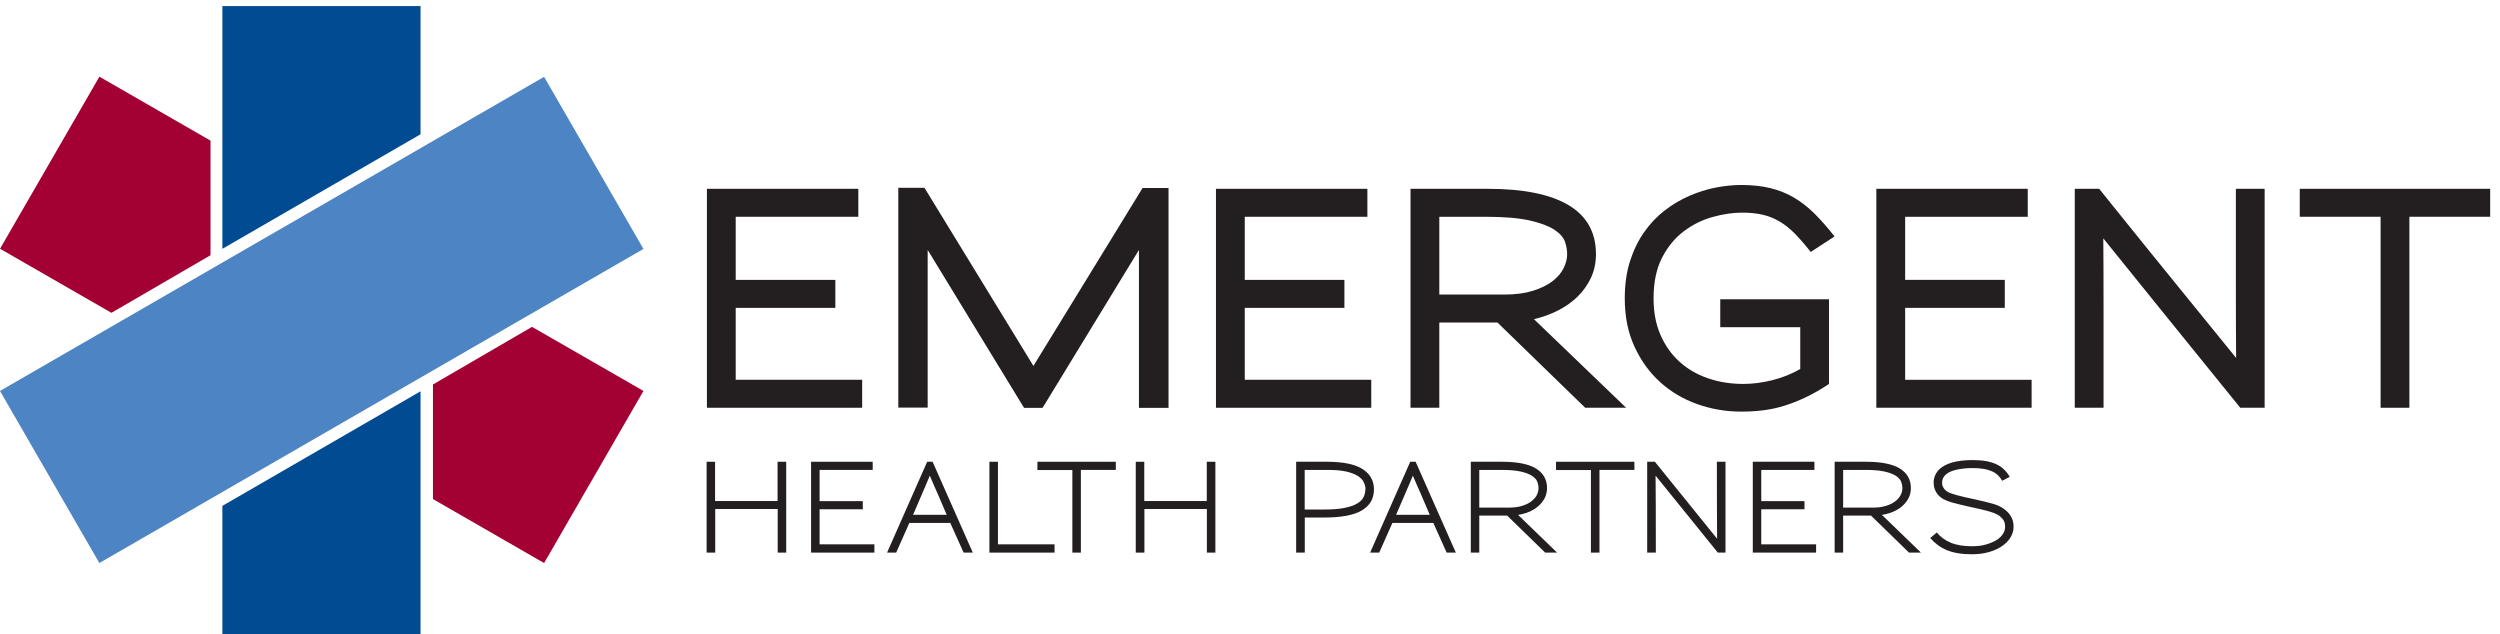
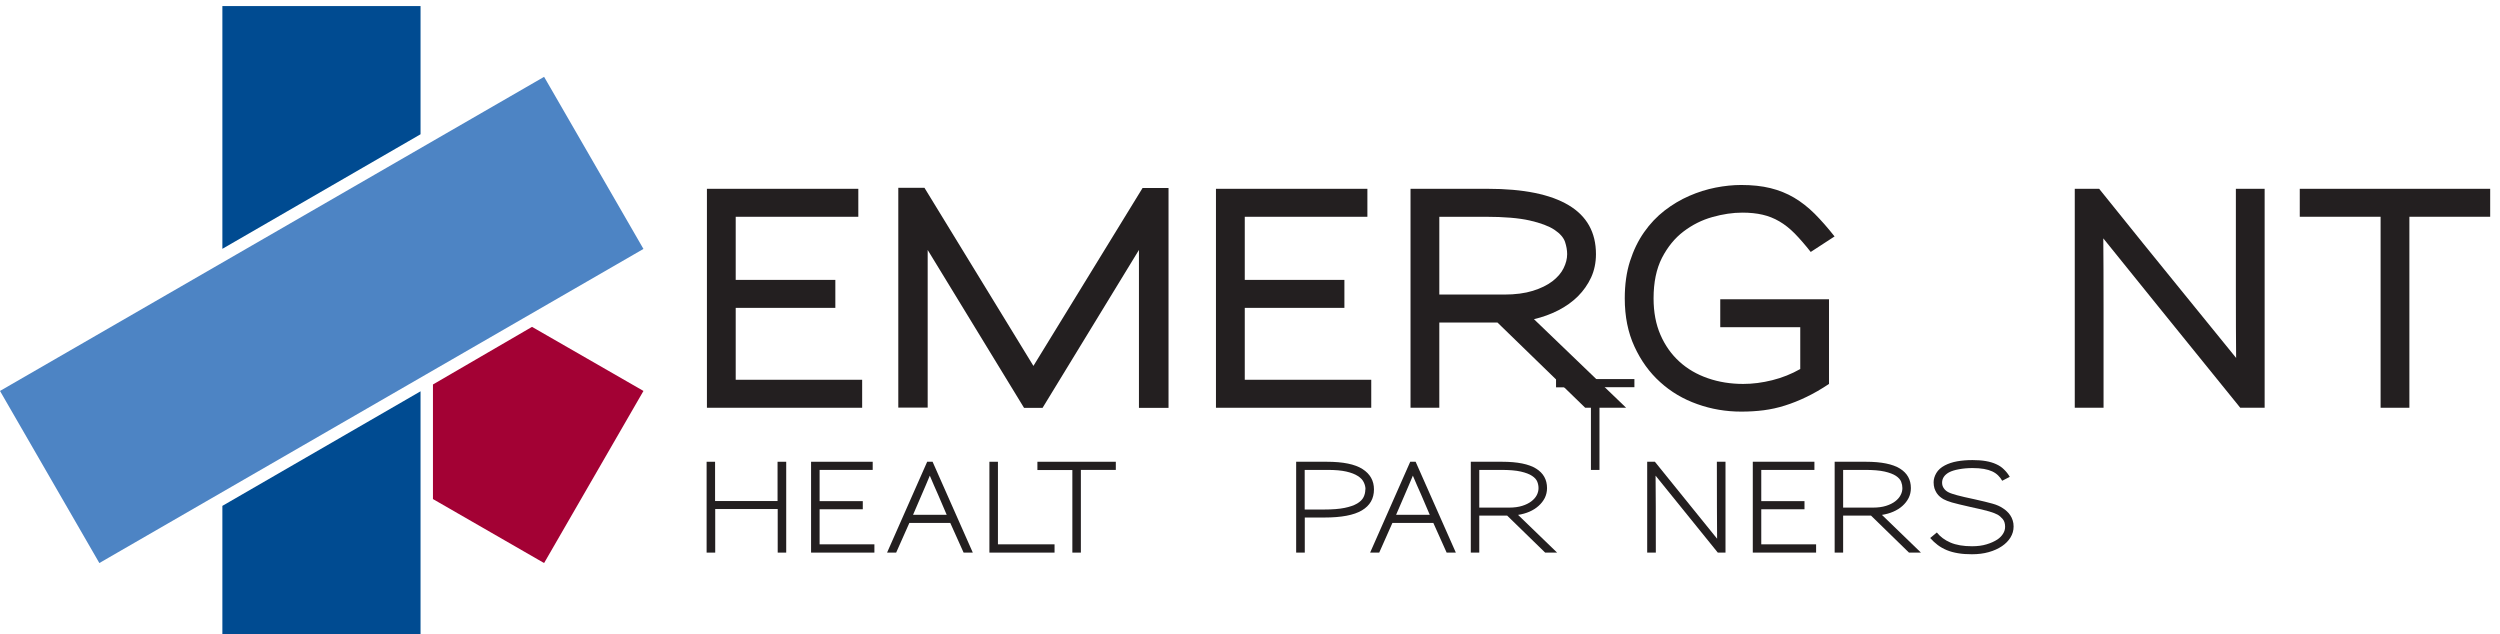
<svg xmlns="http://www.w3.org/2000/svg" width="100%" height="100%" viewBox="0 0 138 35" version="1.1" xml:space="preserve" style="fill-rule:evenodd;clip-rule:evenodd;stroke-linejoin:round;stroke-miterlimit:2;">
  <g>
    <path d="M30.034,4.241l0.332,0.574l4.82,8.35l0.332,0.576l-0.573,0.331l-28.887,16.676l-0.574,0.332l-0.331,-0.574l-4.822,-8.351l-0.331,-0.575l0.575,-0.332l28.884,-16.675l0.575,-0.332Z" style="fill:#4d84c4;fill-rule:nonzero;" />
    <path d="M23.214,21.6l0,13.4l-10.939,0l0,-7.076l10.939,-6.324Z" style="fill:#004b91;fill-rule:nonzero;" />
    <path d="M23.899,27.548l0,-6.325l5.468,-3.18l6.152,3.537l-5.485,9.5l-6.135,-3.532Z" style="fill:#a30134;fill-rule:nonzero;" />
    <path d="M12.275,13.735l0,-13.399l10.939,0l0,7.075l-10.939,6.324Z" style="fill:#004b91;fill-rule:nonzero;" />
-     <path d="M11.621,7.763l0,6.325l-5.469,3.18l-6.15,-3.537l5.485,-9.498l6.134,3.53Z" style="fill:#a30134;fill-rule:nonzero;" />
    <path d="M39.022,22.508l0,-12.086l8.357,0l0,1.544l-6.768,0l0,3.484l5.5,0l0,1.544l-5.5,0l0,3.969l6.98,0l0,1.545l-8.569,0Z" style="fill:#231f20;fill-rule:nonzero;" />
    <path d="M67.121,22.508l0,-12.086l8.359,0l0,1.544l-6.769,0l0,3.484l5.5,0l0,1.544l-5.5,0l0,3.969l6.982,0l0,1.545l-8.572,0Z" style="fill:#231f20;fill-rule:nonzero;" />
    <path d="M87.503,22.508l-4.845,-4.706l-3.208,0l0,4.706l-1.589,0l0,-12.086l4.264,0c1.966,0 3.452,0.302 4.461,0.903c1.007,0.601 1.511,1.502 1.511,2.704c0,0.468 -0.09,0.895 -0.265,1.282c-0.18,0.389 -0.423,0.734 -0.727,1.041c-0.306,0.303 -0.667,0.563 -1.085,0.777c-0.418,0.213 -0.866,0.377 -1.345,0.49l5.087,4.889l-2.259,0Zm-1.114,-9.159c-0.085,-0.239 -0.277,-0.46 -0.584,-0.665c-0.303,-0.202 -0.758,-0.374 -1.359,-0.512c-0.599,-0.136 -1.416,-0.206 -2.442,-0.206l-2.554,0l0,4.294l3.576,0c0.62,0 1.149,-0.07 1.588,-0.207c0.44,-0.137 0.797,-0.313 1.078,-0.527c0.28,-0.215 0.487,-0.454 0.617,-0.719c0.132,-0.264 0.198,-0.523 0.198,-0.778c0,-0.214 -0.039,-0.441 -0.118,-0.68Z" style="fill:#231f20;fill-rule:nonzero;" />
    <path d="M99.952,13.908c-0.313,-0.399 -0.61,-0.738 -0.884,-1.019c-0.276,-0.278 -0.558,-0.502 -0.849,-0.67c-0.29,-0.17 -0.599,-0.292 -0.924,-0.367c-0.326,-0.076 -0.698,-0.115 -1.116,-0.115c-0.53,0 -1.082,0.082 -1.658,0.245c-0.576,0.161 -1.104,0.427 -1.588,0.794c-0.484,0.367 -0.88,0.853 -1.193,1.459c-0.309,0.606 -0.463,1.351 -0.463,2.238c0,0.754 0.125,1.424 0.379,2.008c0.255,0.587 0.605,1.08 1.048,1.482c0.443,0.405 0.967,0.707 1.573,0.917c0.606,0.21 1.255,0.313 1.949,0.313c0.518,0 1.052,-0.068 1.603,-0.206c0.551,-0.137 1.064,-0.344 1.545,-0.617l0,-2.309l-4.416,0l0,-1.541l6.003,0l0,4.673c-0.428,0.286 -0.842,0.526 -1.245,0.718c-0.403,0.195 -0.796,0.352 -1.185,0.474c-0.386,0.123 -0.777,0.209 -1.176,0.261c-0.395,0.051 -0.81,0.075 -1.238,0.075c-0.844,0 -1.653,-0.137 -2.427,-0.414c-0.774,-0.273 -1.458,-0.678 -2.047,-1.213c-0.593,-0.533 -1.065,-1.189 -1.421,-1.963c-0.358,-0.773 -0.535,-1.66 -0.535,-2.658c0,-0.764 0.095,-1.449 0.289,-2.055c0.194,-0.605 0.454,-1.14 0.781,-1.604c0.325,-0.464 0.701,-0.86 1.129,-1.192c0.428,-0.331 0.883,-0.6 1.359,-0.808c0.48,-0.21 0.966,-0.362 1.462,-0.46c0.491,-0.096 0.963,-0.143 1.41,-0.143c0.601,0 1.14,0.057 1.614,0.174c0.472,0.117 0.909,0.293 1.305,0.527c0.397,0.235 0.775,0.531 1.132,0.886c0.355,0.357 0.722,0.773 1.1,1.253l-1.316,0.857Z" style="fill:#231f20;fill-rule:nonzero;" />
-     <path d="M103.573,22.508l0,-12.086l8.358,0l0,1.544l-6.767,0l0,3.484l5.5,0l0,1.544l-5.5,0l0,3.969l6.981,0l0,1.545l-8.572,0Z" style="fill:#231f20;fill-rule:nonzero;" />
    <path d="M123.662,22.508c-1.751,-2.159 -3.246,-4.008 -4.49,-5.546c-1.242,-1.538 -2.266,-2.805 -3.07,-3.804c0.009,0.999 0.014,2.26 0.014,3.789l0,5.561l-1.589,0l0,-12.086l1.346,0c1.752,2.181 3.251,4.036 4.502,5.571c1.242,1.533 2.266,2.787 3.059,3.765c-0.009,-0.988 -0.014,-2.242 -0.014,-3.76l0,-5.576l1.588,0l0,12.086l-1.346,0Z" style="fill:#231f20;fill-rule:nonzero;" />
    <path d="M132.998,11.965l0,10.543l-1.589,0l0,-10.543l-4.462,0l0,-1.543l10.511,0l0,1.543l-4.46,0Z" style="fill:#231f20;fill-rule:nonzero;" />
    <path d="M42.929,30.504l0,-2.406l-3.449,0l0,2.406l-0.475,0l0,-5.015l0.467,0l0,2.168l3.449,0l0,-2.168l0.478,0l0,5.015l-0.47,0Z" style="fill:#231f20;fill-rule:nonzero;" />
    <path d="M44.771,30.504l0,-5.015l3.402,0l0,0.45l-2.931,0l0,1.724l2.384,0l0,0.449l-2.384,0l0,1.935l3.025,0l0,0.457l-3.496,0Z" style="fill:#231f20;fill-rule:nonzero;" />
    <path d="M53.19,30.502l-0.735,-1.637l-2.258,0l-0.728,1.637l-0.502,0l2.213,-5.013l0.299,0l2.219,5.013l-0.508,0Zm-1.415,-3.211c-0.075,-0.171 -0.148,-0.341 -0.225,-0.509c-0.074,-0.172 -0.148,-0.346 -0.225,-0.526c-0.075,0.171 -0.145,0.34 -0.213,0.508c-0.067,0.167 -0.14,0.335 -0.216,0.502l-0.495,1.15l1.856,0l-0.482,-1.125Z" style="fill:#231f20;fill-rule:nonzero;" />
    <path d="M54.615,30.504l0,-5.015l0.471,0l0,4.558l3.125,0l0,0.457l-3.596,0Z" style="fill:#231f20;fill-rule:nonzero;" />
    <path d="M59.664,25.939l0,4.565l-0.47,0l0,-4.558l-1.929,0l0,-0.457l4.328,0l0,0.45l-1.929,0Z" style="fill:#231f20;fill-rule:nonzero;" />
-     <path d="M66.62,30.504l0,-2.406l-3.449,0l0,2.406l-0.477,0l0,-5.015l0.47,0l0,2.168l3.45,0l0,-2.168l0.475,0l0,5.015l-0.469,0Z" style="fill:#231f20;fill-rule:nonzero;" />
    <path d="M75.179,28.172c-0.443,0.264 -1.133,0.395 -2.071,0.395l-1.084,0l0,1.937l-0.476,0l0,-5.015l1.691,0c0.895,0 1.554,0.134 1.973,0.403c0.42,0.269 0.631,0.644 0.631,1.122c0,0.508 -0.22,0.894 -0.664,1.158Zm0.196,-1.158c0,-0.131 -0.032,-0.263 -0.095,-0.392c-0.06,-0.129 -0.169,-0.247 -0.327,-0.346c-0.157,-0.102 -0.367,-0.184 -0.637,-0.246c-0.268,-0.061 -0.608,-0.091 -1.023,-0.091l-1.274,0l0,2.186l1.075,0c0.46,0 0.835,-0.029 1.127,-0.089c0.293,-0.061 0.523,-0.14 0.693,-0.241c0.171,-0.102 0.288,-0.219 0.354,-0.353c0.068,-0.135 0.098,-0.278 0.098,-0.428l0.009,0Z" style="fill:#231f20;fill-rule:nonzero;" />
    <path d="M79.854,30.502l-0.734,-1.637l-2.259,0l-0.727,1.637l-0.502,0l2.213,-5.013l0.298,0l2.219,5.013l-0.508,0Zm-1.413,-3.211c-0.075,-0.171 -0.149,-0.341 -0.226,-0.509c-0.075,-0.172 -0.149,-0.346 -0.225,-0.526c-0.073,0.171 -0.147,0.34 -0.214,0.508c-0.068,0.167 -0.14,0.335 -0.215,0.502l-0.496,1.15l1.857,0l-0.481,-1.125Z" style="fill:#231f20;fill-rule:nonzero;" />
    <path d="M85.293,30.504l-2.098,-2.043l-1.539,0l0,2.043l-0.468,0l0,-5.015l1.731,0c0.845,0 1.47,0.127 1.873,0.377c0.403,0.25 0.604,0.611 0.604,1.077c0,0.196 -0.043,0.379 -0.125,0.546c-0.084,0.164 -0.199,0.31 -0.342,0.437c-0.143,0.129 -0.312,0.235 -0.503,0.319c-0.194,0.084 -0.403,0.142 -0.629,0.177l2.155,2.082l-0.659,0Zm-0.435,-3.912c-0.046,-0.118 -0.14,-0.226 -0.289,-0.324c-0.143,-0.096 -0.351,-0.176 -0.623,-0.238c-0.269,-0.061 -0.63,-0.091 -1.08,-0.091l-1.21,0l0,2.081l1.654,0c0.272,0 0.509,-0.033 0.713,-0.096c0.202,-0.063 0.37,-0.146 0.504,-0.248c0.134,-0.101 0.236,-0.217 0.302,-0.344c0.066,-0.127 0.097,-0.257 0.097,-0.389c0,-0.114 -0.021,-0.232 -0.068,-0.351Z" style="fill:#231f20;fill-rule:nonzero;" />
-     <path d="M88.291,25.939l0,4.565l-0.472,0l0,-4.558l-1.926,0l0,-0.457l4.326,0l0,0.45l-1.928,0Z" style="fill:#231f20;fill-rule:nonzero;" />
+     <path d="M88.291,25.939l-0.472,0l0,-4.558l-1.926,0l0,-0.457l4.326,0l0,0.45l-1.928,0Z" style="fill:#231f20;fill-rule:nonzero;" />
    <path d="M94.823,30.504c-0.818,-1.013 -1.508,-1.869 -2.073,-2.564c-0.563,-0.695 -1.016,-1.258 -1.362,-1.684c0.006,0.426 0.009,0.991 0.011,1.688c0.002,0.697 0.003,1.551 0.003,2.56l-0.477,0l0,-5.015l0.425,0c0.819,1.013 1.511,1.869 2.075,2.568c0.566,0.703 1.02,1.262 1.359,1.68c-0.004,-0.427 -0.007,-0.99 -0.009,-1.685c-0.003,-0.695 -0.004,-1.55 -0.004,-2.563l0.477,0l0,5.015l-0.425,0Z" style="fill:#231f20;fill-rule:nonzero;" />
    <path d="M96.754,30.504l0,-5.015l3.402,0l0,0.45l-2.934,0l0,1.724l2.386,0l0,0.449l-2.386,0l0,1.935l3.027,0l0,0.457l-3.495,0Z" style="fill:#231f20;fill-rule:nonzero;" />
    <path d="M105.376,30.504l-2.096,-2.043l-1.539,0l0,2.043l-0.468,0l0,-5.015l1.732,0c0.846,0 1.47,0.127 1.873,0.377c0.402,0.25 0.603,0.611 0.603,1.077c0,0.196 -0.042,0.379 -0.125,0.546c-0.083,0.164 -0.198,0.31 -0.34,0.437c-0.143,0.129 -0.313,0.235 -0.507,0.319c-0.193,0.084 -0.402,0.142 -0.626,0.177l2.153,2.082l-0.66,0Zm-0.432,-3.912c-0.047,-0.118 -0.143,-0.226 -0.289,-0.324c-0.146,-0.096 -0.354,-0.176 -0.625,-0.238c-0.27,-0.061 -0.63,-0.091 -1.08,-0.091l-1.209,0l0,2.081l1.652,0c0.274,0 0.512,-0.033 0.714,-0.096c0.202,-0.063 0.373,-0.146 0.505,-0.248c0.133,-0.101 0.236,-0.217 0.3,-0.344c0.069,-0.127 0.1,-0.257 0.1,-0.389c0,-0.114 -0.022,-0.232 -0.068,-0.351Z" style="fill:#231f20;fill-rule:nonzero;" />
    <path d="M110.979,29.67c-0.117,0.186 -0.272,0.344 -0.468,0.477c-0.209,0.141 -0.452,0.252 -0.733,0.33c-0.278,0.079 -0.588,0.118 -0.927,0.118c-0.283,0 -0.536,-0.016 -0.763,-0.056c-0.228,-0.037 -0.436,-0.093 -0.622,-0.17c-0.187,-0.078 -0.356,-0.173 -0.505,-0.285c-0.149,-0.111 -0.287,-0.243 -0.414,-0.386l0.367,-0.305c0.185,0.234 0.434,0.42 0.747,0.555c0.314,0.136 0.712,0.205 1.196,0.205c0.302,0 0.573,-0.035 0.802,-0.106c0.233,-0.069 0.434,-0.16 0.6,-0.269c0.132,-0.089 0.234,-0.194 0.31,-0.316c0.076,-0.121 0.113,-0.25 0.113,-0.385c0,-0.18 -0.046,-0.323 -0.134,-0.427c-0.088,-0.103 -0.182,-0.184 -0.282,-0.241c-0.059,-0.032 -0.121,-0.059 -0.189,-0.086c-0.068,-0.026 -0.159,-0.056 -0.268,-0.09c-0.113,-0.032 -0.247,-0.069 -0.412,-0.108c-0.165,-0.041 -0.372,-0.086 -0.62,-0.138c-0.254,-0.057 -0.463,-0.107 -0.626,-0.146c-0.164,-0.04 -0.299,-0.075 -0.406,-0.105c-0.108,-0.031 -0.196,-0.062 -0.265,-0.09c-0.07,-0.028 -0.134,-0.058 -0.196,-0.089c-0.07,-0.039 -0.137,-0.087 -0.204,-0.142c-0.065,-0.055 -0.125,-0.122 -0.175,-0.198c-0.05,-0.078 -0.09,-0.166 -0.125,-0.265c-0.027,-0.1 -0.044,-0.207 -0.044,-0.327c0,-0.171 0.049,-0.341 0.15,-0.513c0.098,-0.168 0.256,-0.311 0.473,-0.424c0.197,-0.102 0.421,-0.176 0.675,-0.222c0.255,-0.046 0.535,-0.069 0.851,-0.069c0.274,0 0.521,0.018 0.733,0.055c0.216,0.039 0.405,0.093 0.57,0.17c0.167,0.074 0.31,0.169 0.428,0.289c0.121,0.115 0.232,0.252 0.323,0.411l-0.417,0.217c-0.062,-0.109 -0.136,-0.209 -0.227,-0.296c-0.091,-0.089 -0.198,-0.163 -0.326,-0.222c-0.129,-0.059 -0.282,-0.105 -0.459,-0.136c-0.18,-0.031 -0.389,-0.047 -0.625,-0.047c-0.27,0 -0.519,0.023 -0.748,0.065c-0.229,0.041 -0.414,0.099 -0.555,0.174c-0.25,0.14 -0.378,0.332 -0.378,0.568c0,0.119 0.032,0.224 0.099,0.314c0.06,0.089 0.146,0.163 0.253,0.215c0.06,0.031 0.129,0.058 0.203,0.082c0.071,0.026 0.162,0.053 0.271,0.082c0.111,0.032 0.246,0.065 0.403,0.1c0.161,0.036 0.36,0.08 0.596,0.131c0.204,0.045 0.38,0.085 0.535,0.124c0.155,0.038 0.294,0.073 0.416,0.108c0.124,0.035 0.234,0.072 0.327,0.115c0.095,0.042 0.186,0.093 0.267,0.149c0.071,0.045 0.142,0.098 0.208,0.163c0.071,0.062 0.132,0.137 0.186,0.218c0.055,0.08 0.099,0.174 0.132,0.277c0.035,0.104 0.051,0.217 0.051,0.34c0,0.221 -0.058,0.422 -0.172,0.607Z" style="fill:#231f20;fill-rule:nonzero;" />
    <path d="M49.586,22.5l0,-12.132l1.445,0l6.014,9.83l6.024,-9.819l1.434,0l0,12.134l-1.633,0l0,-8.716l-5.32,8.716l-1.023,0l-5.319,-8.716l0,8.703l-1.622,0Z" style="fill:#231f20;fill-rule:nonzero;" />
  </g>
</svg>